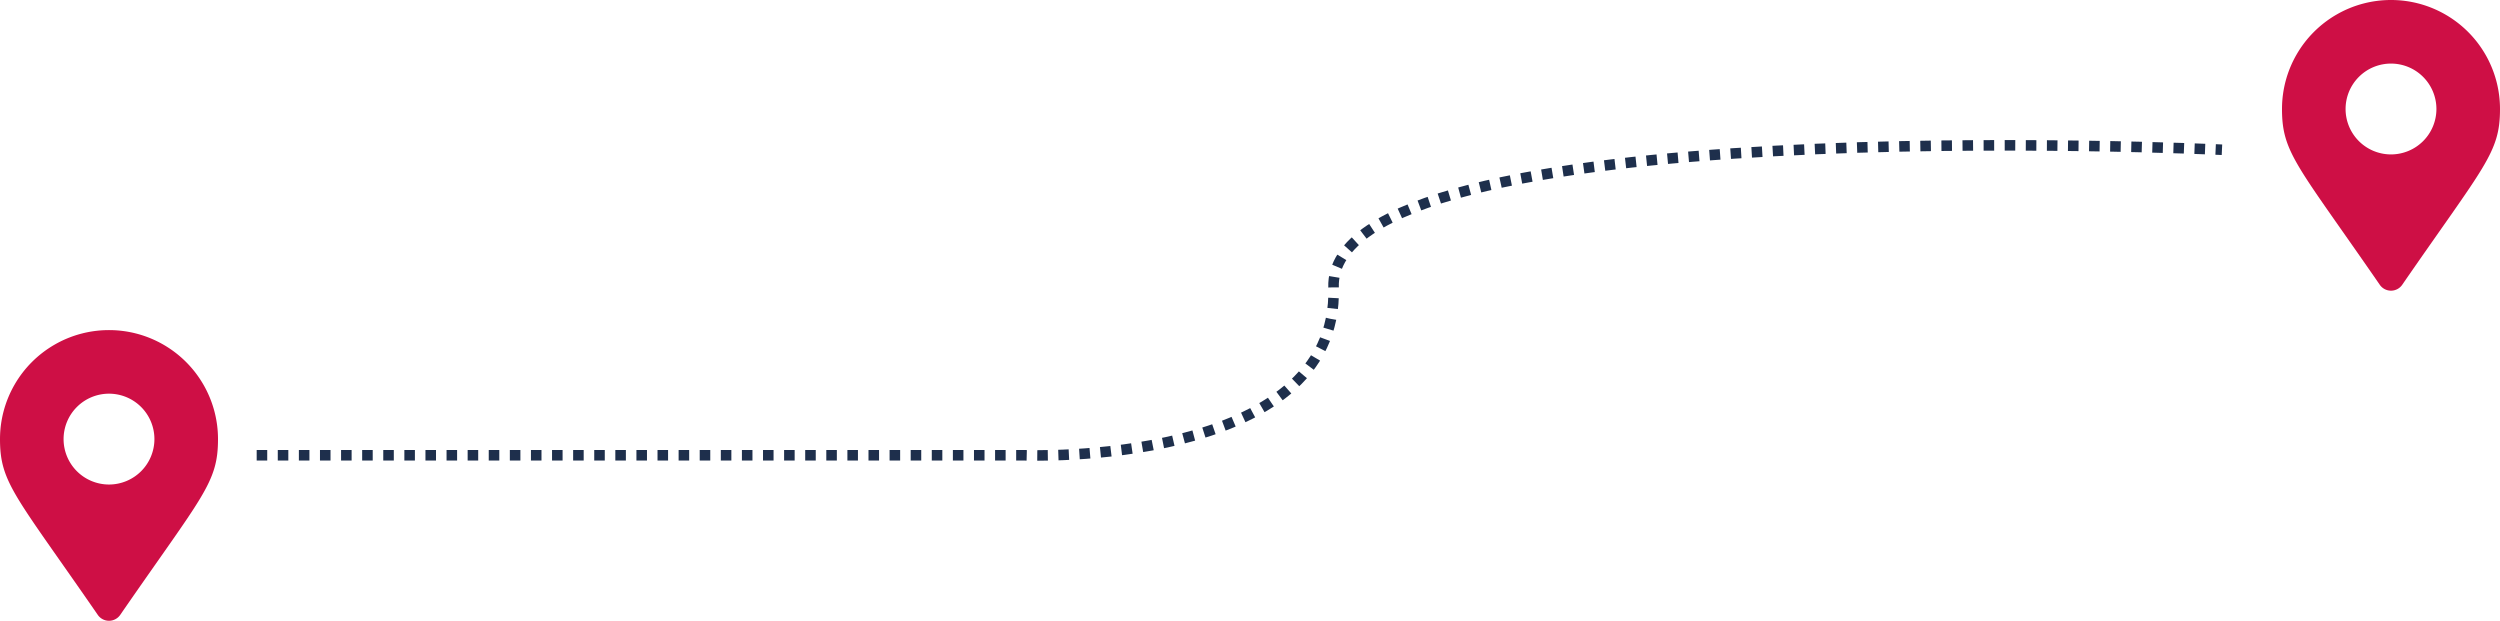
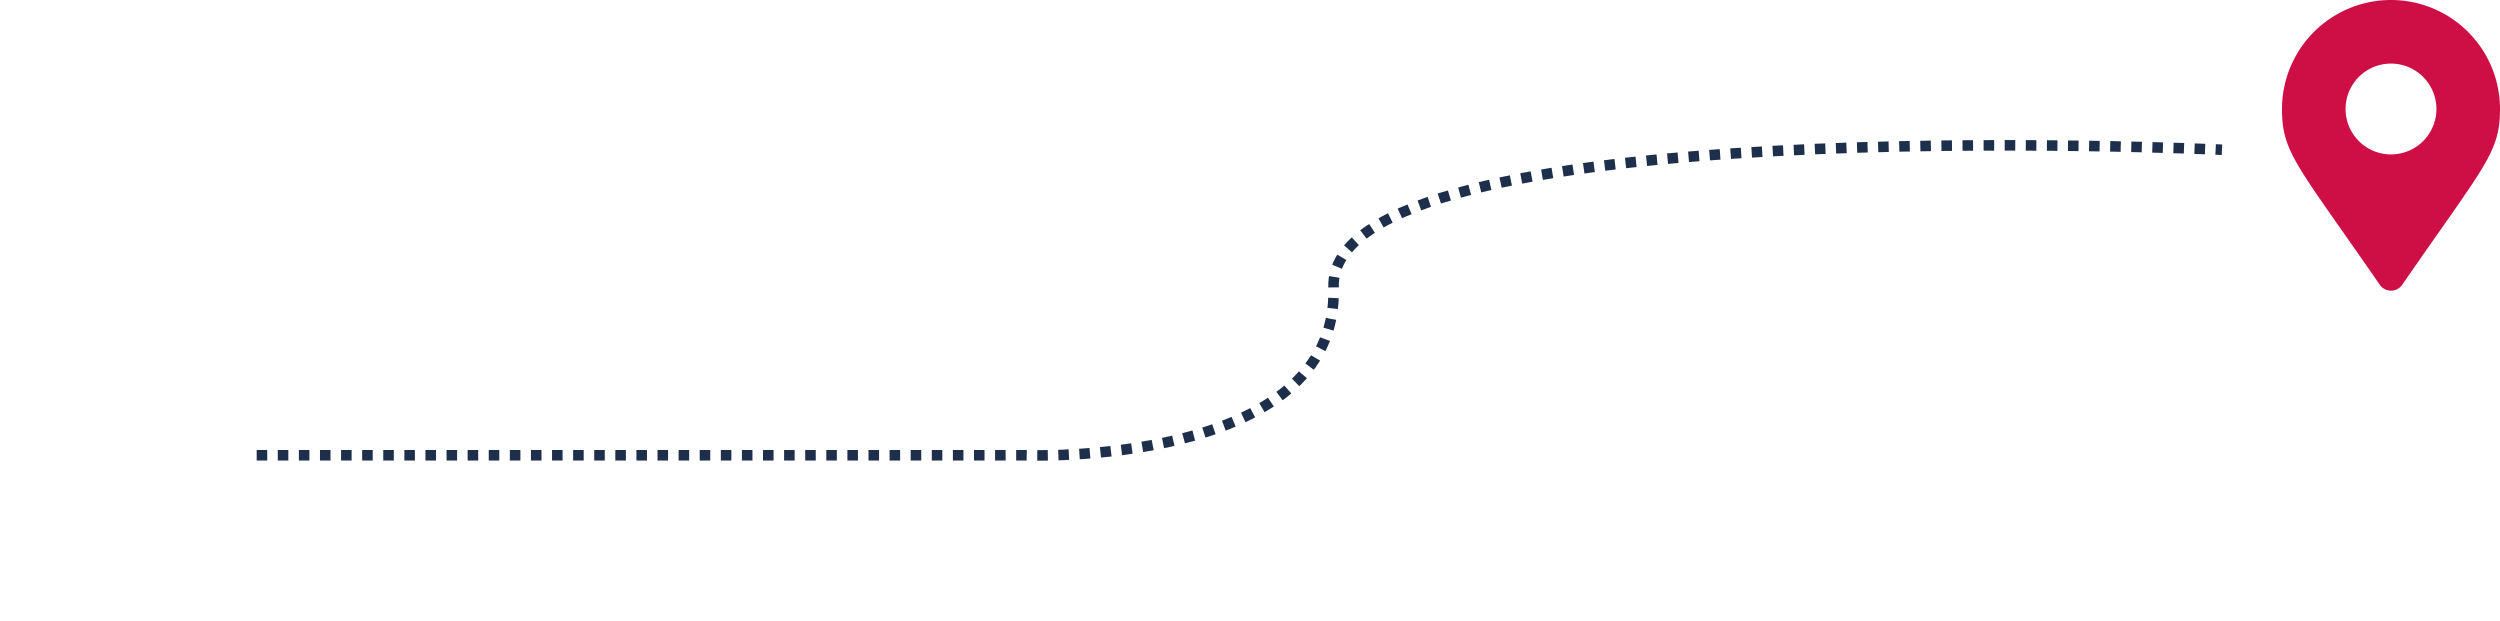
<svg xmlns="http://www.w3.org/2000/svg" width="711" height="176.546" viewBox="0 0 711 176.546">
  <g id="Group_28" data-name="Group 28" transform="translate(-638.5 -2518.469)">
-     <path id="Icon_awesome-map-marker-alt" data-name="Icon awesome-map-marker-alt" d="M27.814,81C4.355,46.989,0,43.5,0,31a31,31,0,0,1,62,0c0,12.5-4.355,15.989-27.814,50a3.877,3.877,0,0,1-6.372,0ZM31,43.917A12.917,12.917,0,1,0,18.083,31,12.917,12.917,0,0,0,31,43.917Z" transform="translate(638.5 2612.349)" fill="#ce0f45" />
    <path id="Icon_awesome-map-marker-alt-2" data-name="Icon awesome-map-marker-alt" d="M27.814,81C4.355,46.989,0,43.5,0,31a31,31,0,0,1,62,0c0,12.5-4.355,15.989-27.814,50a3.877,3.877,0,0,1-6.372,0ZM31,43.917A12.917,12.917,0,1,0,18.083,31,12.917,12.917,0,0,0,31,43.917Z" transform="translate(1287.5 2518.469)" fill="#ce0f45" />
    <path id="Path_6" data-name="Path 6" d="M-3687,2656.867h218.346s89.527,3.53,87.918-47.754,252.658-39.137,252.658-39.137" transform="translate(4398.5 -8.919)" fill="none" stroke="#1e2f4c" stroke-width="3" stroke-dasharray="3" />
  </g>
</svg>